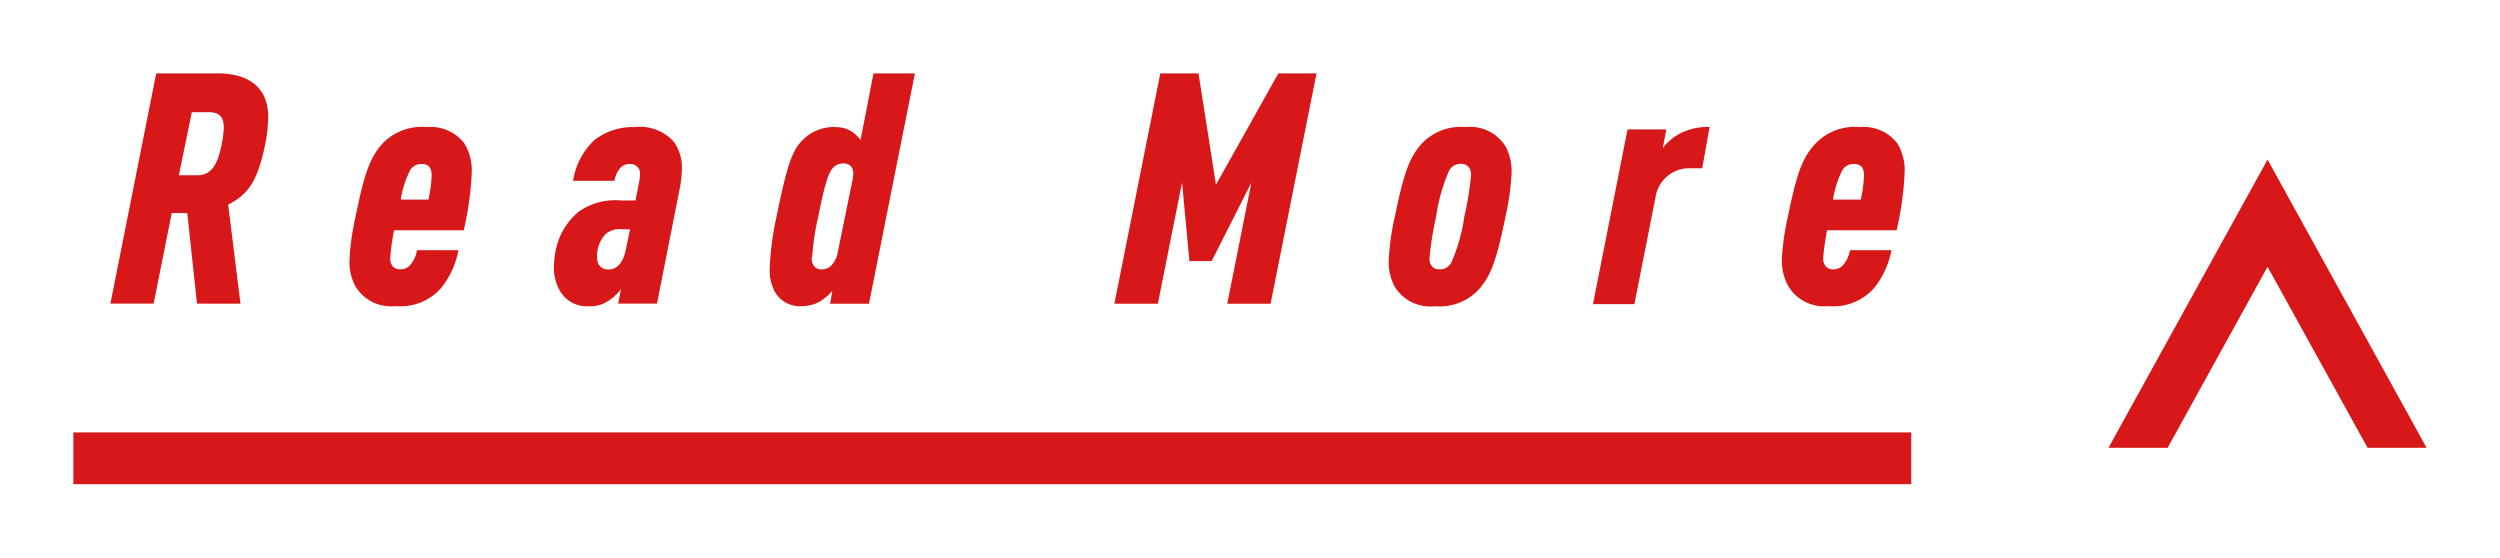
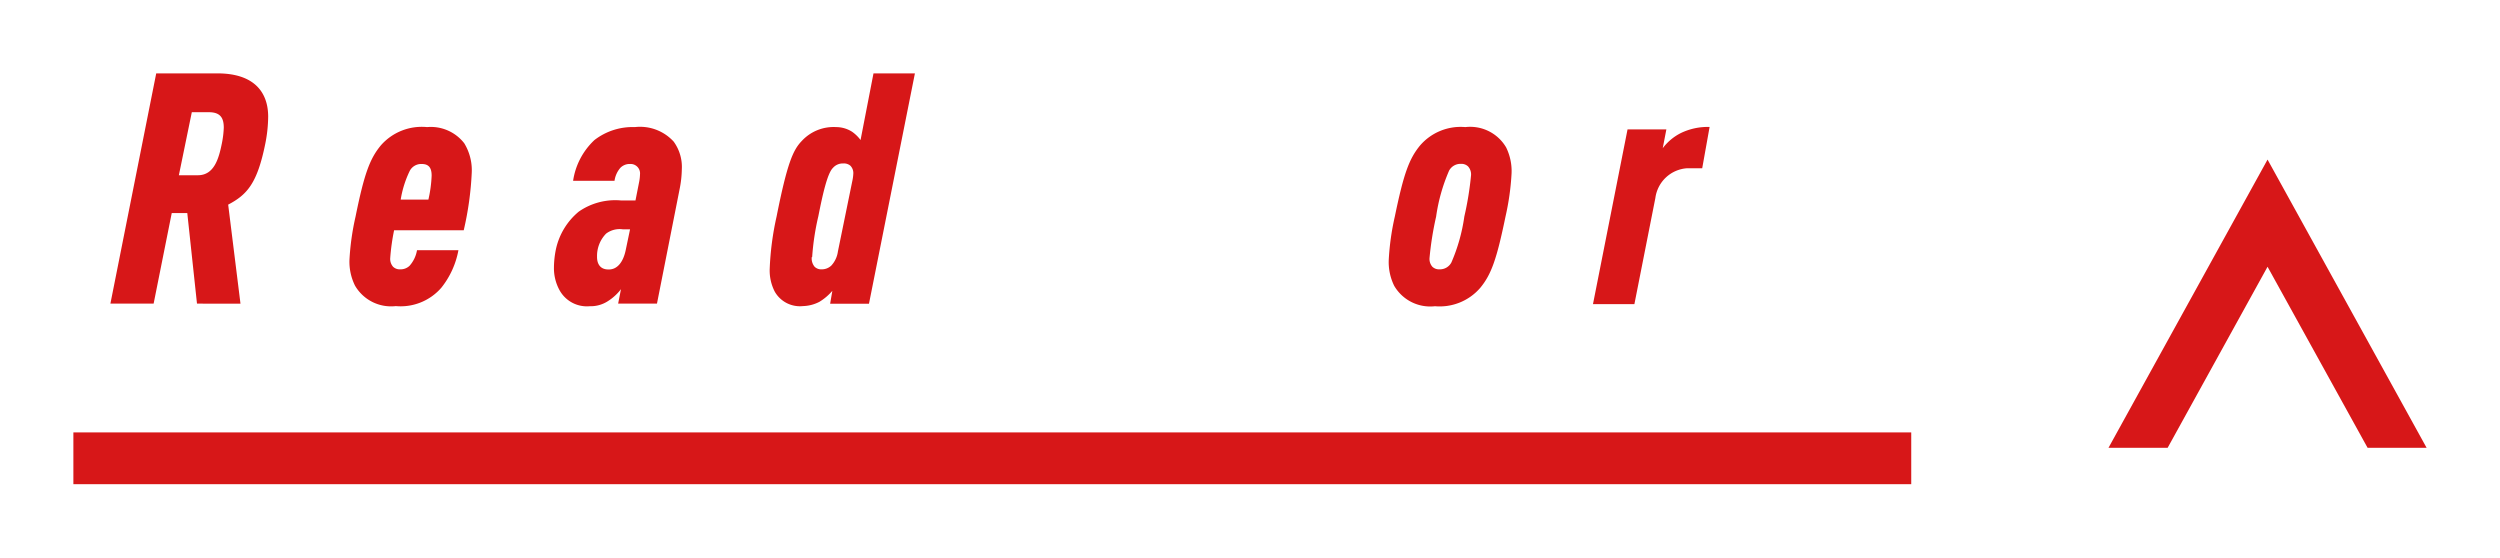
<svg xmlns="http://www.w3.org/2000/svg" id="レイヤー_1" data-name="レイヤー 1" viewBox="0 0 193.16 43.11">
  <defs>
    <style>.cls-1{fill:none;stroke:#d71718;stroke-miterlimit:10;stroke-width:4px;}.cls-2{fill:#d71718;}</style>
  </defs>
  <title>アートボード 1</title>
  <line class="cls-1" x1="147.67" y1="35.41" x2="5.67" y2="35.41" />
  <path class="cls-2" d="M12.07,5.67H16.8c2.8,0,3.92,1.42,3.92,3.35a11.12,11.12,0,0,1-.22,2.07c-.62,3.07-1.4,3.95-2.87,4.72l.95,7.65H15.22l-.75-7h-1.2l-1.4,7H8.53Zm3.22,7.87c1.27,0,1.62-1.32,1.85-2.45a7.45,7.45,0,0,0,.15-1.22c0-.72-.23-1.2-1.15-1.2H14.82l-1,4.87Z" />
  <path class="cls-2" d="M27,20.09a19.66,19.66,0,0,1,.47-3.35c.67-3.3,1.1-4.47,1.95-5.5A4.2,4.2,0,0,1,33,9.82a3.27,3.27,0,0,1,2.87,1.25,4,4,0,0,1,.58,2.25,24.37,24.37,0,0,1-.62,4.47H30.45a16.55,16.55,0,0,0-.3,2.15.92.92,0,0,0,.22.67.74.74,0,0,0,.55.2,1,1,0,0,0,.73-.28,2.42,2.42,0,0,0,.57-1.2h3.2a6.54,6.54,0,0,1-1.32,2.9,4.16,4.16,0,0,1-3.52,1.42,3.22,3.22,0,0,1-3.15-1.58A4.15,4.15,0,0,1,27,20.09Zm6.1-4.67a9.94,9.94,0,0,0,.25-1.85c0-.58-.2-.9-.77-.9a1,1,0,0,0-.92.53,8,8,0,0,0-.7,2.22Z" />
  <path class="cls-2" d="M42.8,20.67a7.26,7.26,0,0,1,.15-1.4,5.19,5.19,0,0,1,1.77-2.92A4.93,4.93,0,0,1,48,15.49h1.1l.27-1.37a3.71,3.71,0,0,0,.08-.65.73.73,0,0,0-.77-.8,1,1,0,0,0-.75.3,1.94,1.94,0,0,0-.45,1h-3.2a5.4,5.4,0,0,1,1.65-3.15,4.82,4.82,0,0,1,3.12-1,3.52,3.52,0,0,1,3,1.12,3.33,3.33,0,0,1,.63,2.15,8.28,8.28,0,0,1-.15,1.42l-1.77,8.95h-3l.22-1.12a3.86,3.86,0,0,1-1,.92,2.44,2.44,0,0,1-1.42.4,2.41,2.41,0,0,1-2.35-1.28A3.53,3.53,0,0,1,42.8,20.67Zm4.25.15c.62,0,1.1-.53,1.3-1.52l.33-1.58h-.55a1.73,1.73,0,0,0-1.3.33,2.46,2.46,0,0,0-.7,1.77C46.12,20.44,46.42,20.82,47,20.82Z" />
  <path class="cls-2" d="M60,16.74c.82-4.12,1.27-5.15,1.95-5.85A3.34,3.34,0,0,1,64.6,9.82a2.3,2.3,0,0,1,1.22.35,2.77,2.77,0,0,1,.67.65l1-5.15h3.2l-3.55,17.8h-3l.17-1a4.1,4.1,0,0,1-1,.85,2.92,2.92,0,0,1-1.27.33,2.24,2.24,0,0,1-2.17-1.1,3.56,3.56,0,0,1-.4-1.77A22.31,22.31,0,0,1,60,16.74Zm2.72,3.12a1,1,0,0,0,.22.75.72.72,0,0,0,.55.2,1.06,1.06,0,0,0,.75-.3,2,2,0,0,0,.5-1.08L65.85,14a3.29,3.29,0,0,0,.08-.58.81.81,0,0,0-.23-.62.77.77,0,0,0-.55-.17,1,1,0,0,0-.8.35c-.43.42-.8,2.1-1.12,3.72A19.54,19.54,0,0,0,62.75,19.87Z" />
-   <path class="cls-2" d="M89.65,5.67H92.6l1.35,8.6,4.82-8.6h2.95l-3.55,17.8H94.82l1.87-9.37-3.07,6.07H91.9l-.57-6.07-1.87,9.37H86.1Z" />
  <path class="cls-2" d="M109.72,11.24a4.14,4.14,0,0,1,3.5-1.42,3.22,3.22,0,0,1,3.15,1.57,4.15,4.15,0,0,1,.42,2,19.66,19.66,0,0,1-.47,3.35c-.68,3.3-1.1,4.47-1.95,5.5a4.14,4.14,0,0,1-3.5,1.42,3.22,3.22,0,0,1-3.15-1.58,4.15,4.15,0,0,1-.42-2,19.66,19.66,0,0,1,.47-3.35C108.45,13.44,108.87,12.27,109.72,11.24Zm.73,8.7a.92.92,0,0,0,.22.67.74.74,0,0,0,.55.2,1,1,0,0,0,.92-.53,13.63,13.63,0,0,0,1-3.55,24.45,24.45,0,0,0,.52-3.2.92.92,0,0,0-.23-.67.74.74,0,0,0-.55-.2,1,1,0,0,0-.92.53,13.63,13.63,0,0,0-1,3.55A24.45,24.45,0,0,0,110.45,19.94Z" />
  <path class="cls-2" d="M125.75,10h3l-.28,1.45a4,4,0,0,1,1.4-1.17,4.75,4.75,0,0,1,2.22-.47L131.52,13h-1.17a2.65,2.65,0,0,0-2.45,2.3l-1.62,8.2h-3.2Z" />
-   <path class="cls-2" d="M137.67,20.09a19.66,19.66,0,0,1,.47-3.35c.67-3.3,1.1-4.47,2-5.5a4.2,4.2,0,0,1,3.57-1.42,3.28,3.28,0,0,1,2.88,1.25,4,4,0,0,1,.57,2.25,24.4,24.4,0,0,1-.62,4.47h-5.37a16.63,16.63,0,0,0-.3,2.15.92.92,0,0,0,.22.67.74.74,0,0,0,.55.2,1,1,0,0,0,.72-.28,2.42,2.42,0,0,0,.58-1.2h3.2a6.54,6.54,0,0,1-1.32,2.9,4.17,4.17,0,0,1-3.52,1.42,3.22,3.22,0,0,1-3.15-1.58A4.15,4.15,0,0,1,137.67,20.09Zm6.1-4.67a9.94,9.94,0,0,0,.25-1.85c0-.58-.2-.9-.78-.9a1,1,0,0,0-.92.53,8,8,0,0,0-.7,2.22Z" />
  <polygon class="cls-2" points="162.91 34.6 167.48 34.6 175.2 20.61 182.93 34.6 187.49 34.6 175.2 12.33 162.91 34.6" />
</svg>